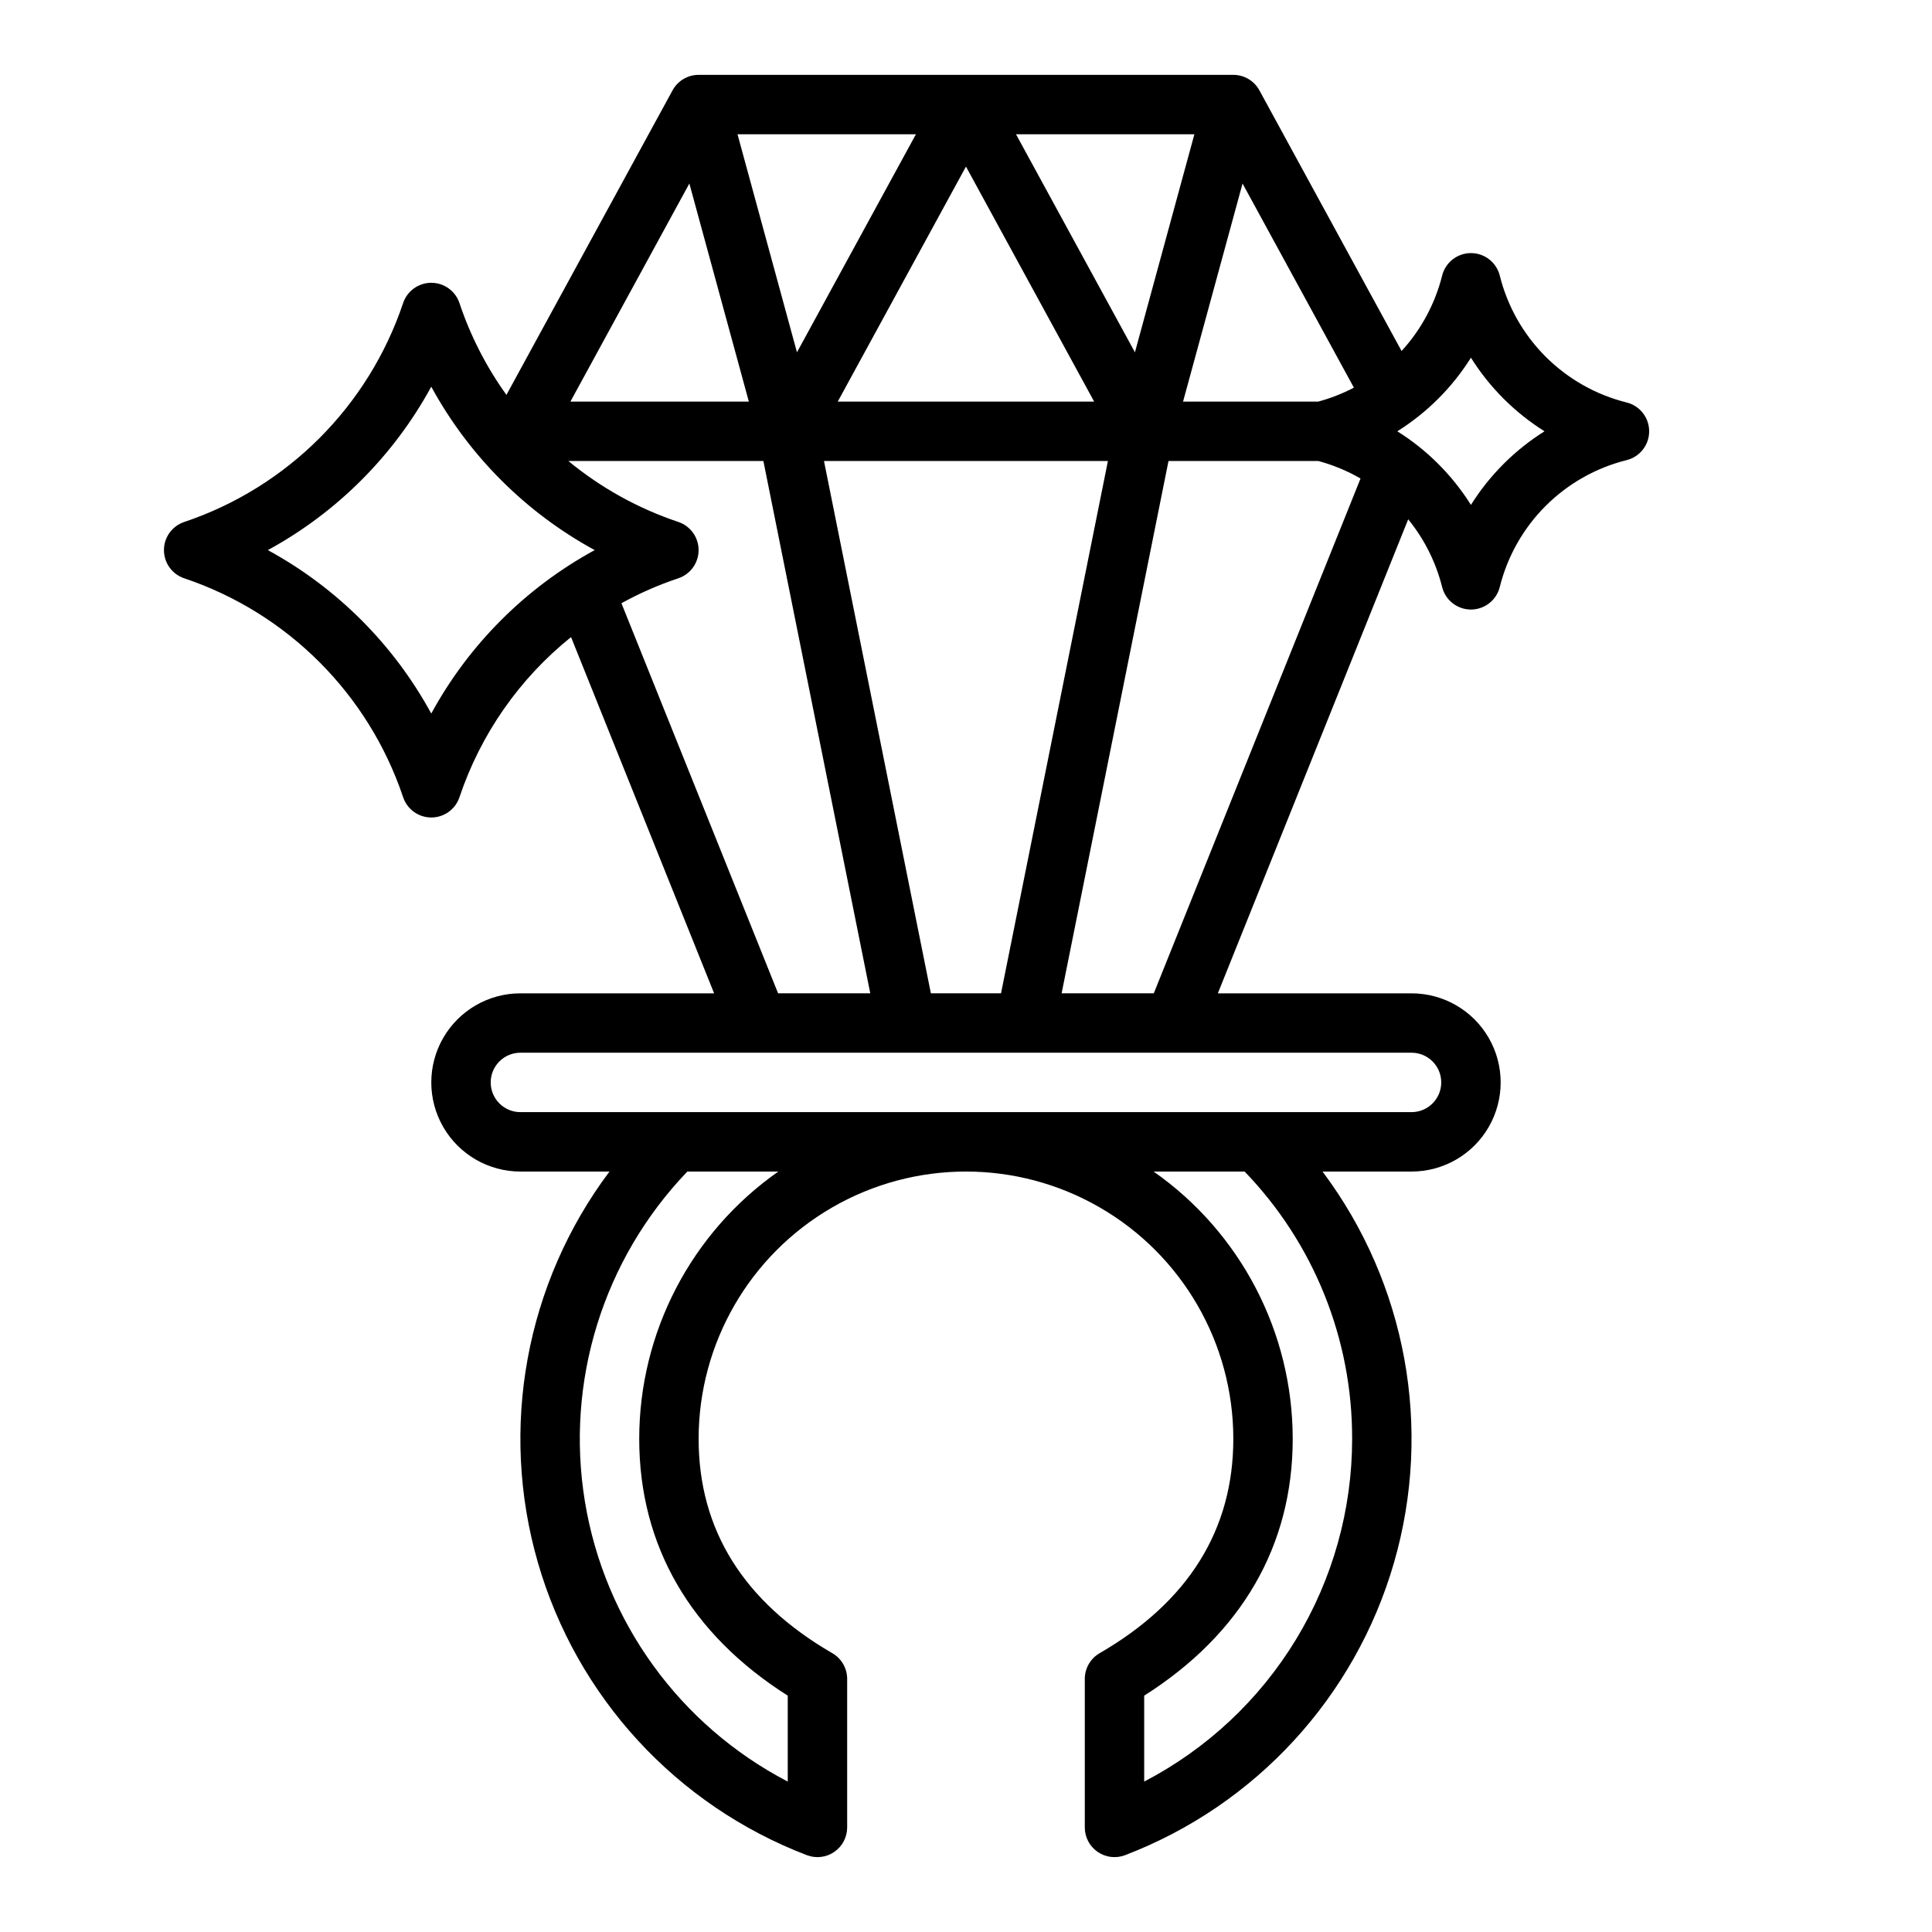
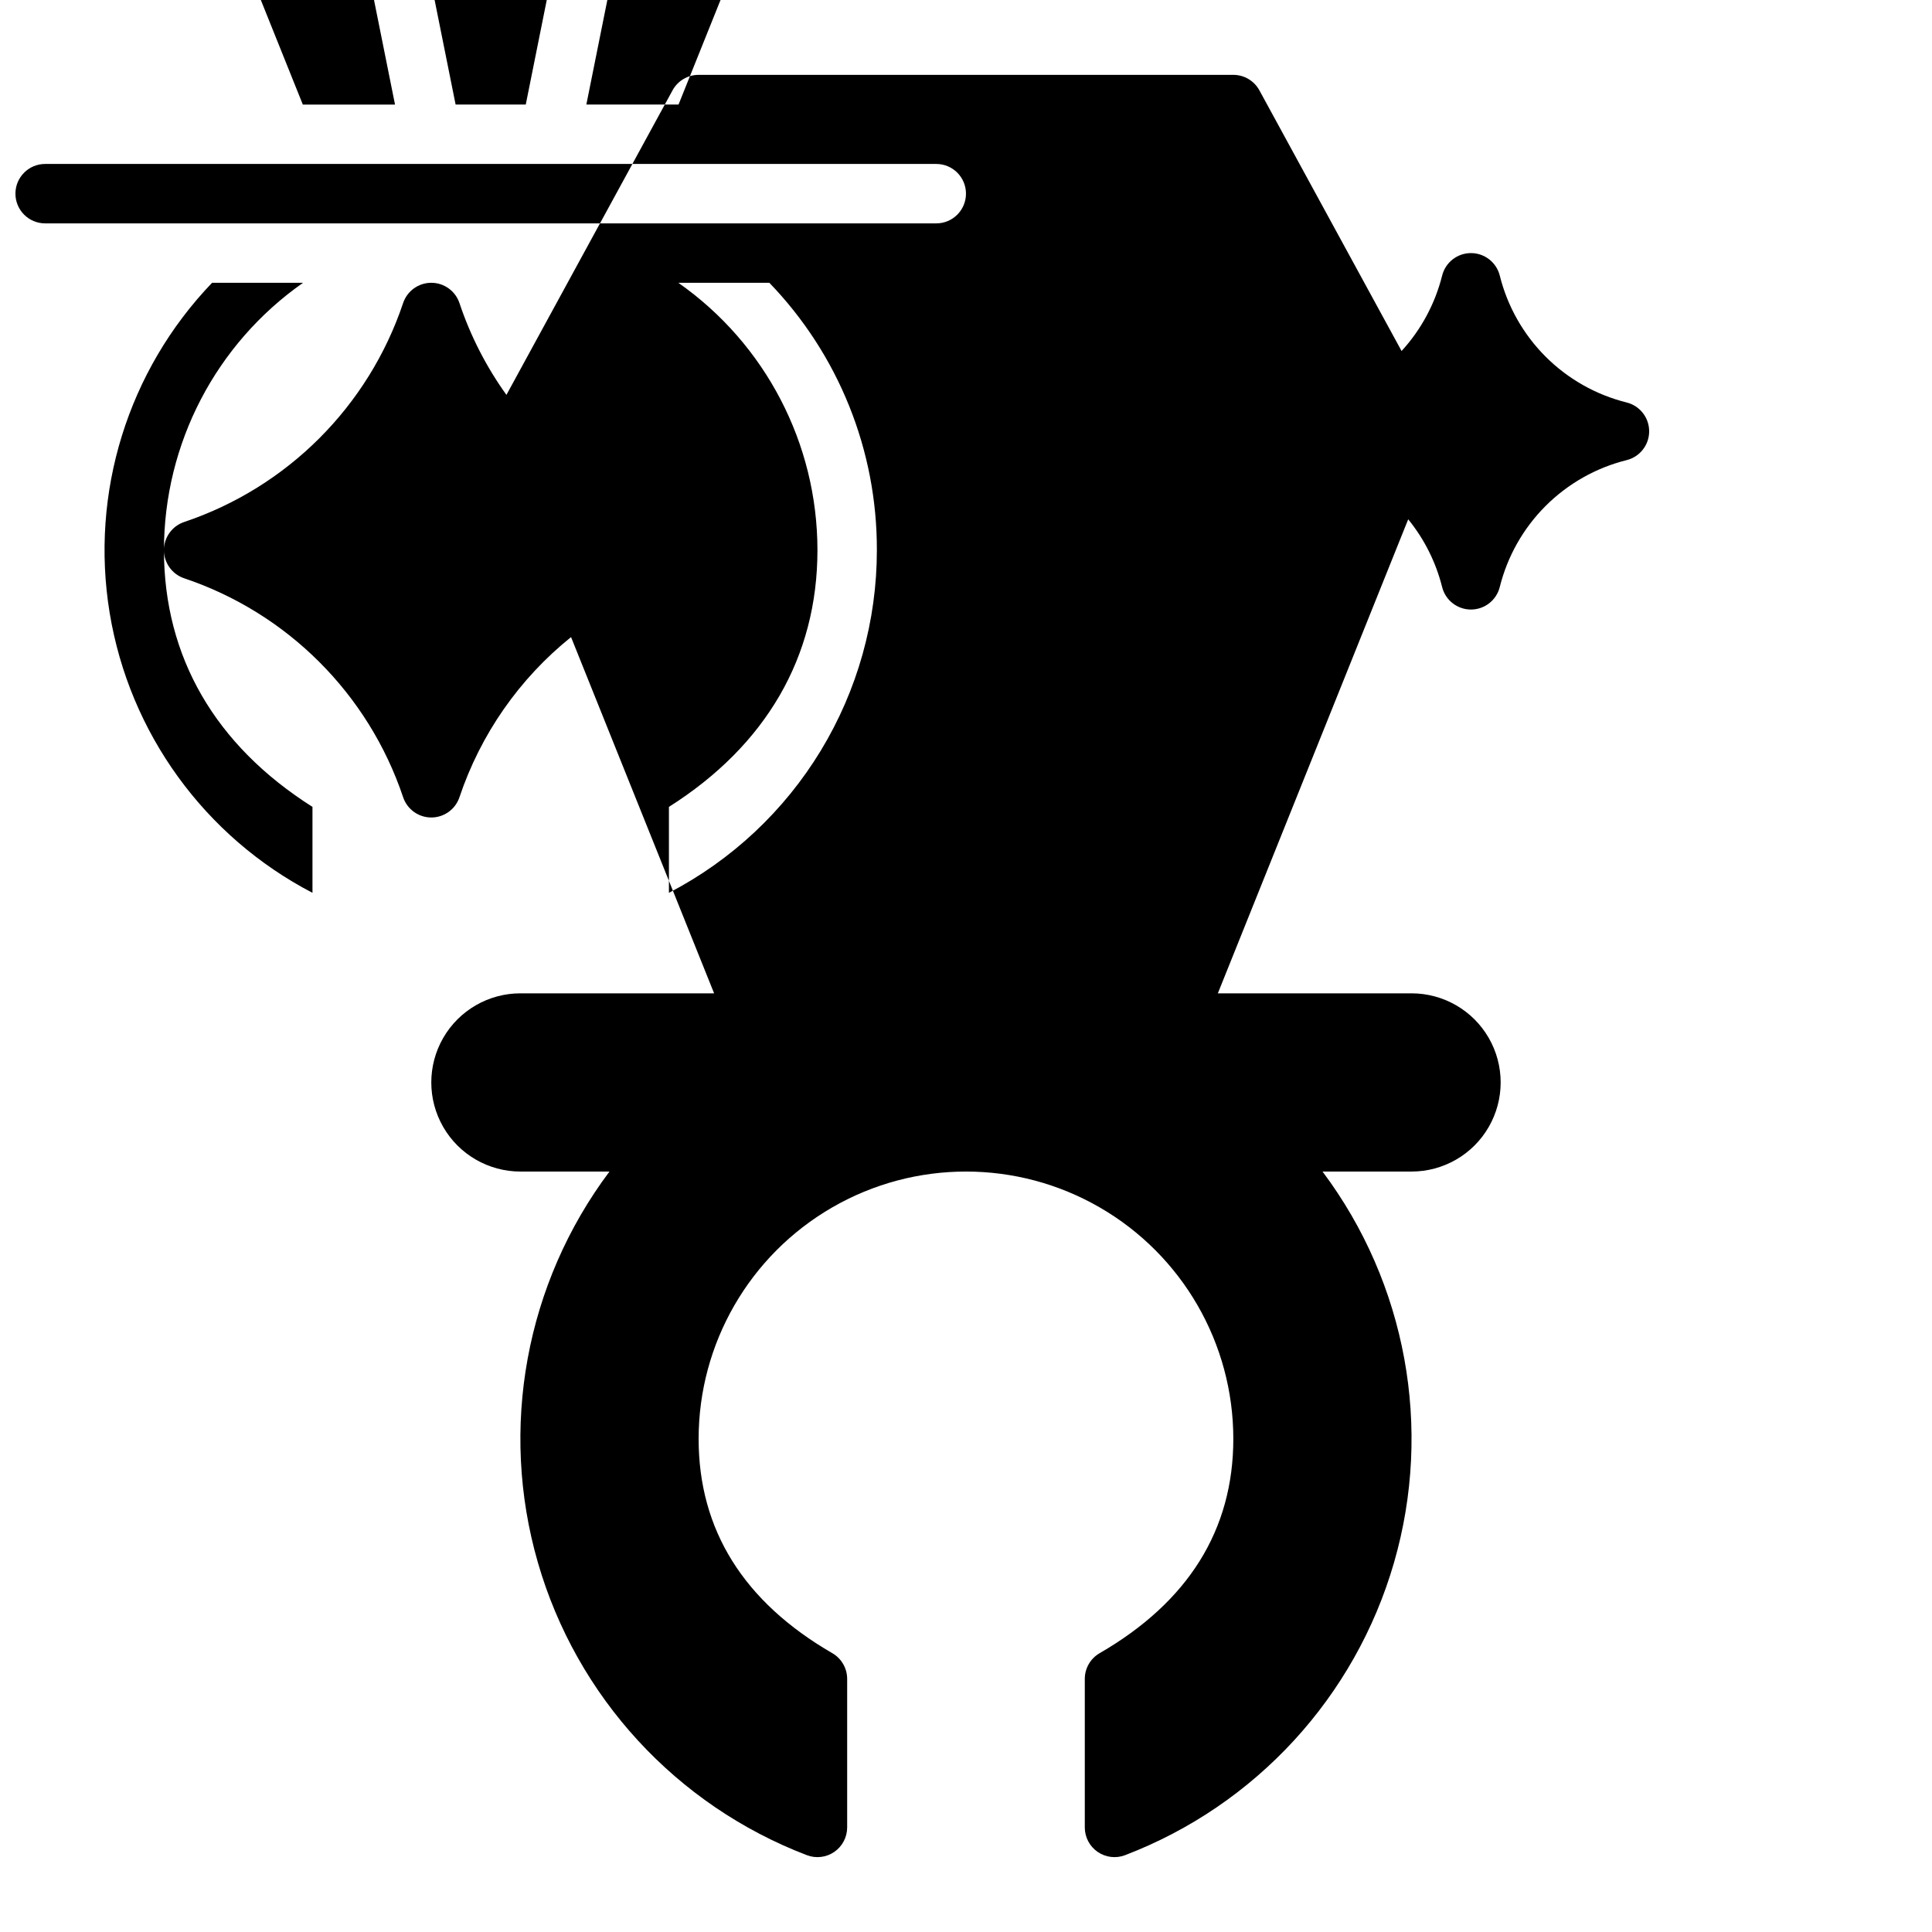
<svg xmlns="http://www.w3.org/2000/svg" fill="#000000" width="800px" height="800px" version="1.1" viewBox="144 144 512 512">
-   <path d="m187.45 289.79c0 3.391 2.168 6.398 5.383 7.469 27.348 9.188 48.809 30.652 57.996 58 1.074 3.215 4.082 5.383 7.469 5.383 3.391 0 6.398-2.168 7.469-5.383 5.598-16.68 15.855-31.402 29.566-42.426l37.914 94.41h-51.332c-8.438 0-16.234 4.5-20.453 11.805-4.219 7.309-4.219 16.312 0 23.617 4.219 7.309 12.016 11.809 20.453 11.809h23.602c-22.227 29.648-29.254 68.012-18.973 103.61 10.277 35.602 36.668 64.316 71.281 77.555 2.418 0.926 5.141 0.602 7.273-0.867 2.133-1.469 3.41-3.894 3.41-6.484v-39.363c0-2.809-1.5-5.406-3.93-6.812-23.512-13.598-35.434-32.707-35.434-56.793 0-25.312 13.504-48.699 35.426-61.355s48.93-12.656 70.848 0c21.922 12.656 35.426 36.043 35.426 61.355 0 24.086-11.922 43.199-35.43 56.793-2.434 1.406-3.93 4.004-3.93 6.812v39.363c0 2.59 1.273 5.016 3.406 6.484 2.137 1.469 4.856 1.793 7.277 0.867 34.602-13.246 60.988-41.957 71.27-77.555 10.281-35.602 3.262-73.961-18.953-103.61h23.59c8.438 0 16.234-4.5 20.453-11.809 4.219-7.305 4.219-16.309 0-23.617-4.219-7.305-12.016-11.805-20.453-11.805h-51.332l50.445-125.62c4.277 5.25 7.348 11.379 8.992 17.945 0.875 3.504 4.023 5.965 7.637 5.965 3.613 0 6.762-2.461 7.637-5.965 2.023-8.129 6.223-15.559 12.148-21.484 5.926-5.922 13.352-10.125 21.484-12.148 3.504-0.875 5.961-4.023 5.961-7.637 0-3.609-2.457-6.758-5.961-7.637-8.129-2.023-15.555-6.223-21.48-12.145-5.926-5.926-10.125-13.352-12.148-21.484-0.879-3.504-4.027-5.961-7.637-5.961-3.613 0-6.762 2.457-7.637 5.961-1.867 7.453-5.559 14.324-10.75 19.988l-37.68-69.078c-1.379-2.527-4.031-4.102-6.91-4.106h-141.7c-2.879 0-5.531 1.574-6.91 4.106l-44.023 80.707h0.004c-5.348-7.438-9.543-15.637-12.449-24.324-1.07-3.215-4.078-5.383-7.469-5.383-3.387 0-6.394 2.168-7.469 5.383-9.188 27.348-30.648 48.812-57.996 58-3.215 1.07-5.383 4.078-5.383 7.465zm125.95 235.53c0 28.285 13.586 51.723 39.359 68.043v22.773c-28.594-14.883-48.512-42.367-53.746-74.176-5.234-31.809 4.82-64.227 27.141-87.488h24.109c-23.102 16.195-36.859 42.637-36.863 70.848zm188.93 0c0 18.73-5.137 37.102-14.852 53.113-9.719 16.016-23.641 29.055-40.254 37.703v-22.773c25.773-16.32 39.359-39.754 39.359-68.043-0.004-28.211-13.762-54.652-36.863-70.848h24.117c18.348 19.016 28.566 44.426 28.492 70.848zm15.742-102.34c4.348 0 7.871 3.523 7.871 7.871 0 4.348-3.523 7.875-7.871 7.875h-236.16c-4.348 0-7.871-3.527-7.871-7.875 0-4.348 3.523-7.871 7.871-7.871zm-127.38-15.742-28.328-141.07h75.246l-28.328 141.07zm143.12-168.44c4.949 7.887 11.613 14.551 19.5 19.5-7.887 4.949-14.551 11.617-19.5 19.504-4.949-7.887-11.617-14.555-19.504-19.504 7.887-4.949 14.555-11.613 19.504-19.5zm-84.043 168.44h-24.43l28.328-141.07h39.695c3.918 1.051 7.68 2.613 11.195 4.644zm23.52-214.6 29.508 54.098v-0.004c-3 1.574-6.164 2.809-9.434 3.691h-35.84zm-12.762-13.062-15.758 57.789-31.52-57.789zm-26.566 70.848h-67.945l33.973-62.281zm-47.23-70.848-31.527 57.789-15.758-57.789zm-60.043 13.059 15.762 57.789h-47.281zm19.617 73.535 28.328 141.07h-24.43l-41.516-103.38c4.812-2.656 9.855-4.867 15.07-6.606 3.211-1.074 5.379-4.082 5.379-7.469 0-3.387-2.168-6.394-5.379-7.469-10.621-3.551-20.496-9.023-29.137-16.145zm-88.016-19.695c9.973 18.301 25.012 33.34 43.312 43.309-18.301 9.973-33.34 25.012-43.312 43.312-9.969-18.301-25.008-33.34-43.309-43.312 18.301-9.969 33.34-25.008 43.309-43.309z" />
+   <path d="m187.45 289.79c0 3.391 2.168 6.398 5.383 7.469 27.348 9.188 48.809 30.652 57.996 58 1.074 3.215 4.082 5.383 7.469 5.383 3.391 0 6.398-2.168 7.469-5.383 5.598-16.68 15.855-31.402 29.566-42.426l37.914 94.41h-51.332c-8.438 0-16.234 4.5-20.453 11.805-4.219 7.309-4.219 16.312 0 23.617 4.219 7.309 12.016 11.809 20.453 11.809h23.602c-22.227 29.648-29.254 68.012-18.973 103.61 10.277 35.602 36.668 64.316 71.281 77.555 2.418 0.926 5.141 0.602 7.273-0.867 2.133-1.469 3.41-3.894 3.41-6.484v-39.363c0-2.809-1.5-5.406-3.93-6.812-23.512-13.598-35.434-32.707-35.434-56.793 0-25.312 13.504-48.699 35.426-61.355s48.93-12.656 70.848 0c21.922 12.656 35.426 36.043 35.426 61.355 0 24.086-11.922 43.199-35.43 56.793-2.434 1.406-3.93 4.004-3.93 6.812v39.363c0 2.59 1.273 5.016 3.406 6.484 2.137 1.469 4.856 1.793 7.277 0.867 34.602-13.246 60.988-41.957 71.27-77.555 10.281-35.602 3.262-73.961-18.953-103.61h23.59c8.438 0 16.234-4.5 20.453-11.809 4.219-7.305 4.219-16.309 0-23.617-4.219-7.305-12.016-11.805-20.453-11.805h-51.332l50.445-125.62c4.277 5.25 7.348 11.379 8.992 17.945 0.875 3.504 4.023 5.965 7.637 5.965 3.613 0 6.762-2.461 7.637-5.965 2.023-8.129 6.223-15.559 12.148-21.484 5.926-5.922 13.352-10.125 21.484-12.148 3.504-0.875 5.961-4.023 5.961-7.637 0-3.609-2.457-6.758-5.961-7.637-8.129-2.023-15.555-6.223-21.48-12.145-5.926-5.926-10.125-13.352-12.148-21.484-0.879-3.504-4.027-5.961-7.637-5.961-3.613 0-6.762 2.457-7.637 5.961-1.867 7.453-5.559 14.324-10.75 19.988l-37.68-69.078c-1.379-2.527-4.031-4.102-6.91-4.106h-141.7c-2.879 0-5.531 1.574-6.91 4.106l-44.023 80.707h0.004c-5.348-7.438-9.543-15.637-12.449-24.324-1.07-3.215-4.078-5.383-7.469-5.383-3.387 0-6.394 2.168-7.469 5.383-9.188 27.348-30.648 48.812-57.996 58-3.215 1.07-5.383 4.078-5.383 7.465zc0 28.285 13.586 51.723 39.359 68.043v22.773c-28.594-14.883-48.512-42.367-53.746-74.176-5.234-31.809 4.82-64.227 27.141-87.488h24.109c-23.102 16.195-36.859 42.637-36.863 70.848zm188.93 0c0 18.73-5.137 37.102-14.852 53.113-9.719 16.016-23.641 29.055-40.254 37.703v-22.773c25.773-16.32 39.359-39.754 39.359-68.043-0.004-28.211-13.762-54.652-36.863-70.848h24.117c18.348 19.016 28.566 44.426 28.492 70.848zm15.742-102.34c4.348 0 7.871 3.523 7.871 7.871 0 4.348-3.523 7.875-7.871 7.875h-236.16c-4.348 0-7.871-3.527-7.871-7.875 0-4.348 3.523-7.871 7.871-7.871zm-127.38-15.742-28.328-141.07h75.246l-28.328 141.07zm143.12-168.44c4.949 7.887 11.613 14.551 19.5 19.5-7.887 4.949-14.551 11.617-19.5 19.504-4.949-7.887-11.617-14.555-19.504-19.504 7.887-4.949 14.555-11.613 19.504-19.5zm-84.043 168.44h-24.43l28.328-141.07h39.695c3.918 1.051 7.68 2.613 11.195 4.644zm23.52-214.6 29.508 54.098v-0.004c-3 1.574-6.164 2.809-9.434 3.691h-35.84zm-12.762-13.062-15.758 57.789-31.52-57.789zm-26.566 70.848h-67.945l33.973-62.281zm-47.23-70.848-31.527 57.789-15.758-57.789zm-60.043 13.059 15.762 57.789h-47.281zm19.617 73.535 28.328 141.07h-24.43l-41.516-103.38c4.812-2.656 9.855-4.867 15.07-6.606 3.211-1.074 5.379-4.082 5.379-7.469 0-3.387-2.168-6.394-5.379-7.469-10.621-3.551-20.496-9.023-29.137-16.145zm-88.016-19.695c9.973 18.301 25.012 33.34 43.312 43.309-18.301 9.973-33.34 25.012-43.312 43.312-9.969-18.301-25.008-33.34-43.309-43.312 18.301-9.969 33.34-25.008 43.309-43.309z" />
</svg>